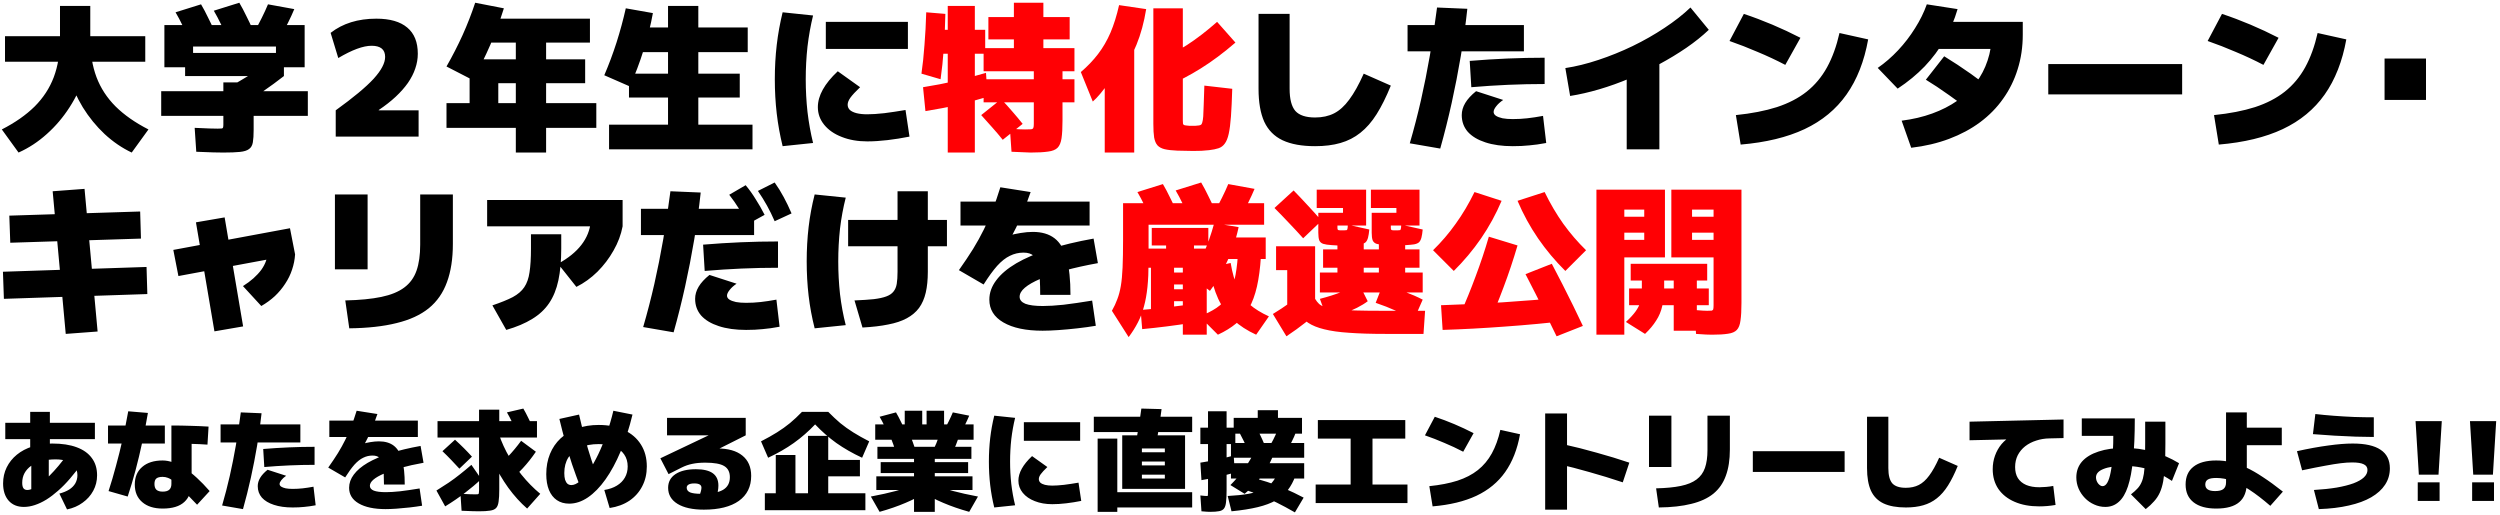
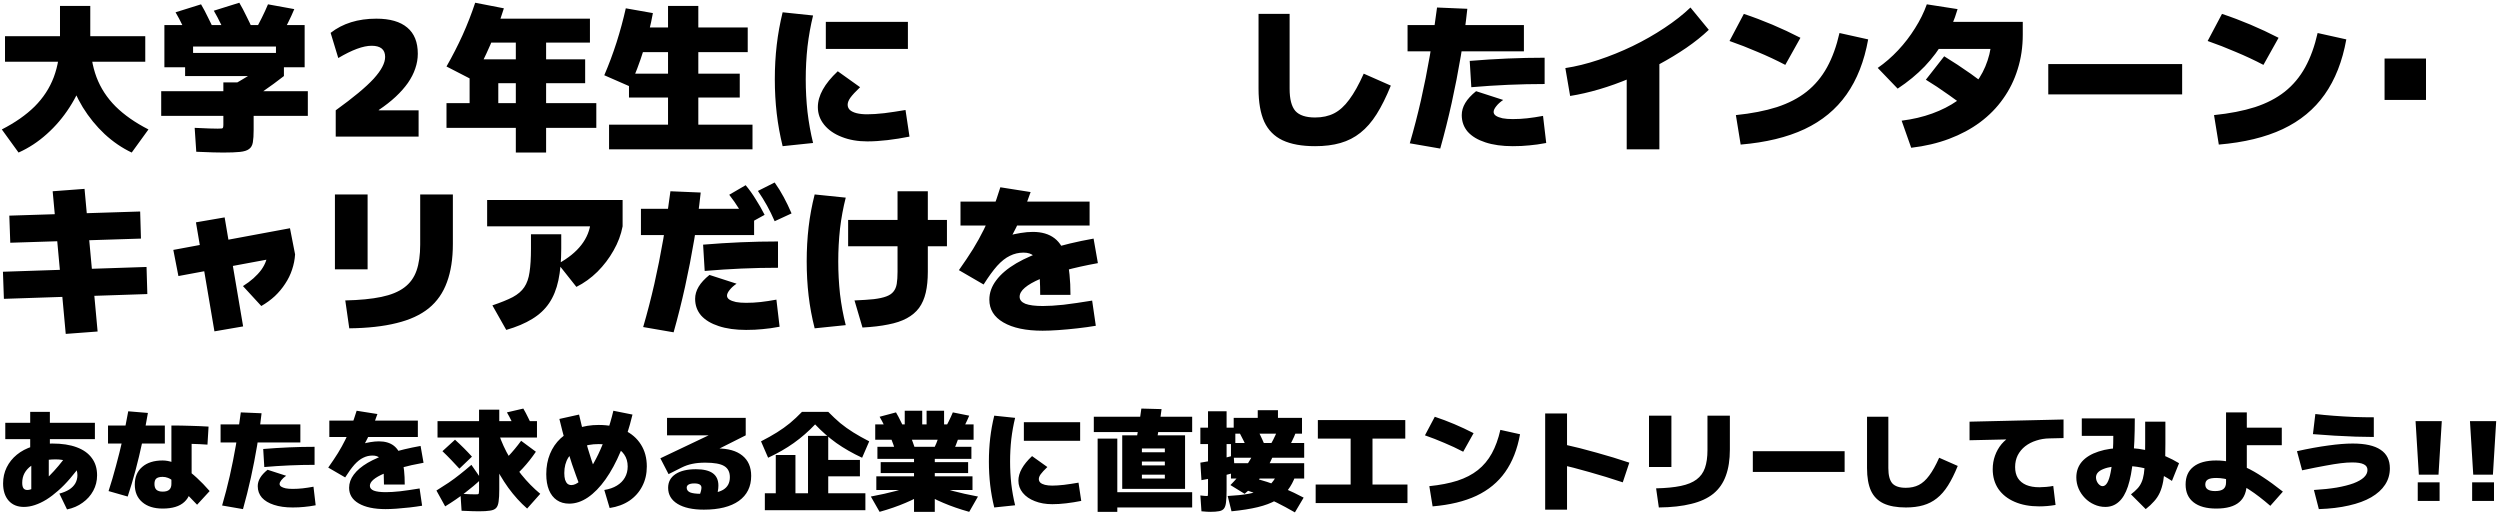
<svg xmlns="http://www.w3.org/2000/svg" width="549" height="113" viewBox="0 0 549 113" fill="none">
  <path d="M4.075 33.5L0.4 28.425C3.317 26.932 5.72 25.252 7.61 23.385C9.5 21.495 10.9 19.348 11.81 16.945C12.72 14.518 13.175 11.753 13.175 8.65V1.3H19.825V8.65C19.825 11.287 19.428 13.877 18.635 16.42C17.842 18.94 16.722 21.32 15.275 23.56C13.852 25.777 12.183 27.737 10.27 29.44C8.38 31.143 6.315 32.497 4.075 33.5ZM28.925 33.5C26.802 32.497 24.818 31.143 22.975 29.44C21.155 27.737 19.557 25.777 18.18 23.56C16.827 21.32 15.765 18.94 14.995 16.42C14.248 13.877 13.875 11.287 13.875 8.65H19.825C19.825 11.753 20.28 14.518 21.19 16.945C22.1 19.348 23.5 21.495 25.39 23.385C27.28 25.252 29.683 26.932 32.6 28.425L28.925 33.5ZM1.1 13.55V7.95H31.9V13.55H1.1ZM49.05 33.5C48.49 33.5 47.743 33.488 46.81 33.465C45.9 33.442 44.663 33.395 43.1 33.325L42.75 28.075C44.127 28.122 45.223 28.168 46.04 28.215C46.88 28.238 47.475 28.25 47.825 28.25C48.245 28.25 48.537 28.238 48.7 28.215C48.863 28.192 48.957 28.122 48.98 28.005C49.027 27.865 49.05 27.655 49.05 27.375V25.45H35.4V20.025H49.05V18.1H55.7V20.025H67.6V25.45H55.7V28.53C55.7 29.673 55.642 30.583 55.525 31.26C55.408 31.937 55.128 32.427 54.685 32.73C54.265 33.057 53.6 33.267 52.69 33.36C51.803 33.453 50.59 33.5 49.05 33.5ZM41.525 8.65C41.082 7.623 40.603 6.608 40.09 5.605C39.6 4.578 39.087 3.61 38.55 2.7L44.15 0.95C44.687 1.86 45.2 2.828 45.69 3.855C46.203 4.858 46.682 5.873 47.125 6.9L41.525 8.65ZM40.65 16.7V11.625H62.35V16.7H40.65ZM52.725 23.175L50.275 19.15C51.862 18.263 53.472 17.318 55.105 16.315C56.762 15.288 58.302 14.308 59.725 13.375L62.35 16.7C60.857 17.867 59.328 18.987 57.765 20.06C56.202 21.11 54.522 22.148 52.725 23.175ZM36.1 14.775V5.5H66.9V14.775H60.6V10.225H42.4V14.775H36.1ZM49.925 8.3C49.482 7.273 49.003 6.258 48.49 5.255C48 4.228 47.487 3.26 46.95 2.35L52.55 0.6C53.087 1.51 53.6 2.478 54.09 3.505C54.603 4.508 55.082 5.523 55.525 6.55L49.925 8.3ZM61.65 7.95L55.875 6.9C56.458 5.92 56.995 4.928 57.485 3.925C57.998 2.898 58.453 1.907 58.85 0.95L64.625 2C64.228 2.957 63.773 3.948 63.26 4.975C62.77 5.978 62.233 6.97 61.65 7.95ZM73.725 24.225C75.662 22.825 77.318 21.553 78.695 20.41C80.072 19.267 81.192 18.228 82.055 17.295C82.918 16.338 83.548 15.475 83.945 14.705C84.365 13.912 84.575 13.177 84.575 12.5C84.575 10.867 83.583 10.05 81.6 10.05C79.757 10.05 77.318 10.948 74.285 12.745L72.605 7.215C75.265 5.138 78.613 4.1 82.65 4.1C85.637 4.1 87.9 4.753 89.44 6.06C90.98 7.343 91.75 9.257 91.75 11.8C91.75 12.897 91.563 13.982 91.19 15.055C90.84 16.105 90.303 17.155 89.58 18.205C88.857 19.232 87.958 20.247 86.885 21.25C85.835 22.23 84.598 23.198 83.175 24.155V24.225H91.925V30H73.725V24.225ZM113.275 33.5V28.075H98.05V22.65H103.125V13.025H128.5V18.275H109.425V22.65H113.275V9.35H105.4V4.1H129.55V9.35H119.925V22.65H130.95V28.075H119.925V33.5H113.275ZM103.825 17.575L98.05 14.6C99.357 12.313 100.535 10.015 101.585 7.705C102.635 5.372 103.557 3.003 104.35 0.6L110.65 1.825C109.81 4.508 108.818 7.18 107.675 9.84C106.532 12.477 105.248 15.055 103.825 17.575ZM133.75 32.8V27.375H146.7V21.425H138.125V16.175H146.7V11.45H137.95V6.025H146.7V1.3H153.35V6.025H164.2V11.45H153.35V16.175H162.45V21.425H153.35V27.375H165.25V32.8H133.75ZM138.3 18.975L132.7 16.525C133.703 14.192 134.602 11.788 135.395 9.315C136.188 6.818 136.865 4.322 137.425 1.825L143.375 2.875C142.908 5.488 142.232 8.183 141.345 10.96C140.482 13.737 139.467 16.408 138.3 18.975ZM190.45 31.05C188.35 31.05 186.483 30.723 184.85 30.07C183.217 29.44 181.933 28.553 181 27.41C180.067 26.267 179.6 24.972 179.6 23.525C179.6 21.005 181.058 18.38 183.975 15.65L188.875 19.15C187.872 20.107 187.16 20.877 186.74 21.46C186.343 22.02 186.145 22.533 186.145 23C186.145 23.443 186.308 23.828 186.635 24.155C186.985 24.458 187.475 24.692 188.105 24.855C188.758 25.018 189.54 25.1 190.45 25.1C191.477 25.1 192.725 25.018 194.195 24.855C195.665 24.668 197.217 24.435 198.85 24.155L199.725 30C198.092 30.327 196.482 30.583 194.895 30.77C193.308 30.957 191.827 31.05 190.45 31.05ZM181.35 10.75V4.8H199.375V10.75H181.35ZM171.865 32.1C171.282 29.72 170.85 27.328 170.57 24.925C170.29 22.522 170.15 20.013 170.15 17.4C170.15 14.787 170.29 12.278 170.57 9.875C170.85 7.472 171.282 5.08 171.865 2.7L178.55 3.4C178.013 5.593 177.605 7.868 177.325 10.225C177.068 12.582 176.94 14.973 176.94 17.4C176.94 19.827 177.068 22.218 177.325 24.575C177.605 26.932 178.013 29.207 178.55 31.4L171.865 32.1ZM288.8 32.1C285.883 32.1 283.503 31.668 281.66 30.805C279.84 29.942 278.498 28.588 277.635 26.745C276.795 24.878 276.375 22.463 276.375 19.5V3.05H283.2V19.5C283.2 21.763 283.62 23.385 284.46 24.365C285.323 25.322 286.77 25.8 288.8 25.8C290.387 25.8 291.775 25.497 292.965 24.89C294.155 24.283 295.263 23.28 296.29 21.88C297.34 20.48 298.402 18.578 299.475 16.175L305.425 18.8C304.422 21.273 303.383 23.362 302.31 25.065C301.237 26.768 300.047 28.133 298.74 29.16C297.457 30.187 295.998 30.933 294.365 31.4C292.755 31.867 290.9 32.1 288.8 32.1ZM309.59 31.47C310.5 28.343 311.317 25.193 312.04 22.02C312.763 18.823 313.417 15.545 314 12.185C314.583 8.802 315.108 5.29 315.575 1.65L322.225 1.93C321.852 5.407 321.373 8.872 320.79 12.325C320.207 15.778 319.542 19.197 318.795 22.58C318.048 25.963 317.208 29.312 316.275 32.625L309.59 31.47ZM332.2 32.1C329.867 32.1 327.86 31.82 326.18 31.26C324.523 30.723 323.24 29.953 322.33 28.95C321.443 27.923 321 26.698 321 25.275C321 24.365 321.257 23.478 321.77 22.615C322.283 21.752 323.077 20.888 324.15 20.025L330.1 21.95C329.447 22.393 328.933 22.86 328.56 23.35C328.187 23.817 328 24.225 328 24.575C328 24.902 328.163 25.182 328.49 25.415C328.84 25.648 329.33 25.835 329.96 25.975C330.59 26.092 331.337 26.15 332.2 26.15C333.273 26.15 334.335 26.092 335.385 25.975C336.435 25.858 337.59 25.683 338.85 25.45L339.55 31.4C338.197 31.657 336.96 31.832 335.84 31.925C334.743 32.042 333.53 32.1 332.2 32.1ZM309.1 11.275V5.5H334.65V11.275H309.1ZM322.75 13.375C325.55 13.142 328.315 12.967 331.045 12.85C333.775 12.733 336.493 12.675 339.2 12.675V18.45C336.54 18.45 333.868 18.508 331.185 18.625C328.525 18.742 325.83 18.917 323.1 19.15L322.75 13.375ZM343.75 14.95C346.06 14.6 348.475 14.005 350.995 13.165C353.538 12.325 356.047 11.31 358.52 10.12C361.017 8.907 363.35 7.577 365.52 6.13C367.713 4.683 369.615 3.19 371.225 1.65L375.25 6.55C373.827 7.903 372.182 9.222 370.315 10.505C368.472 11.765 366.488 12.967 364.365 14.11C362.265 15.253 360.095 16.292 357.855 17.225C355.638 18.158 353.422 18.952 351.205 19.605C348.988 20.258 346.853 20.748 344.8 21.075L343.75 14.95ZM357.225 32.8V12.675H364.4V32.8H357.225ZM381.2 25.275C384.63 24.925 387.628 24.342 390.195 23.525C392.762 22.685 394.943 21.553 396.74 20.13C398.56 18.683 400.053 16.898 401.22 14.775C402.387 12.652 403.297 10.143 403.95 7.25L410.25 8.65C409.387 13.457 407.8 17.493 405.49 20.76C403.203 24.003 400.135 26.535 396.285 28.355C392.458 30.152 387.78 31.283 382.25 31.75L381.2 25.275ZM392.05 14.25C390.09 13.223 388.072 12.278 385.995 11.415C383.942 10.528 381.877 9.723 379.8 9L382.95 3.05C387.15 4.45 391.292 6.2 395.375 8.3L392.05 14.25ZM417.6 26.5C420.027 26.197 422.267 25.672 424.32 24.925C426.373 24.178 428.205 23.245 429.815 22.125C431.425 20.982 432.79 19.675 433.91 18.205C435.03 16.712 435.882 15.078 436.465 13.305C437.072 11.532 437.375 9.63 437.375 7.6L440.175 10.75H423.55V4.8H444.2V7.6C444.2 10.307 443.827 12.838 443.08 15.195C442.357 17.552 441.295 19.71 439.895 21.67C438.518 23.63 436.827 25.357 434.82 26.85C432.837 28.32 430.573 29.533 428.03 30.49C425.487 31.447 422.71 32.1 419.7 32.45L417.6 26.5ZM412.35 14.915C413.937 13.818 415.43 12.523 416.83 11.03C418.23 9.537 419.467 7.927 420.54 6.2C421.637 4.473 422.5 2.723 423.13 0.95L429.885 2C429.185 4.403 428.228 6.655 427.015 8.755C425.825 10.832 424.378 12.768 422.675 14.565C420.972 16.338 418.988 17.972 416.725 19.465L412.35 14.915ZM434.225 25.485C431.962 23.735 429.897 22.207 428.03 20.9C426.163 19.57 424.46 18.438 422.92 17.505L426.945 12.36C428.928 13.573 430.877 14.857 432.79 16.21C434.703 17.563 436.512 18.94 438.215 20.34L434.225 25.485ZM449.8 20.725V14.075H479.2V20.725H449.8ZM486.2 25.275C489.63 24.925 492.628 24.342 495.195 23.525C497.762 22.685 499.943 21.553 501.74 20.13C503.56 18.683 505.053 16.898 506.22 14.775C507.387 12.652 508.297 10.143 508.95 7.25L515.25 8.65C514.387 13.457 512.8 17.493 510.49 20.76C508.203 24.003 505.135 26.535 501.285 28.355C497.458 30.152 492.78 31.283 487.25 31.75L486.2 25.275ZM497.05 14.25C495.09 13.223 493.072 12.278 490.995 11.415C488.942 10.528 486.877 9.723 484.8 9L487.95 3.05C492.15 4.45 496.292 6.2 500.375 8.3L497.05 14.25ZM523.65 21.95V12.85H532.75V21.95H523.65ZM14.435 73.325L11.565 42L18.565 41.475L21.435 72.8L14.435 73.325ZM0.855 65.625L0.645 59.675L32.18 58.625L32.355 64.575L0.855 65.625ZM2.255 53.305L2.045 47.355L30.78 46.445L30.955 52.395L2.255 53.305ZM39.18 60.62L38.06 54.88L63.68 50.12L64.8 55.86L39.18 60.62ZM47.09 72.765L43.03 48.825L49.33 47.74L53.39 71.68L47.09 72.765ZM53.355 62.825C54.242 62.265 55.012 61.693 55.665 61.11C56.342 60.503 56.913 59.885 57.38 59.255C57.847 58.602 58.197 57.937 58.43 57.26C58.663 56.56 58.78 55.86 58.78 55.16L64.8 55.86C64.73 57.003 64.508 58.123 64.135 59.22C63.785 60.293 63.283 61.32 62.63 62.3C62 63.28 61.242 64.19 60.355 65.03C59.468 65.847 58.477 66.57 57.38 67.2L53.355 62.825ZM75.825 65.975C78.975 65.905 81.612 65.648 83.735 65.205C85.858 64.762 87.538 64.073 88.775 63.14C90.035 62.207 90.933 60.97 91.47 59.43C92.007 57.89 92.275 55.988 92.275 53.725V42.7H99.45V53.55C99.45 56.817 99.018 59.617 98.155 61.95C97.315 64.283 95.985 66.197 94.165 67.69C92.345 69.16 89.988 70.245 87.095 70.945C84.225 71.668 80.76 72.053 76.7 72.1L75.825 65.975ZM73.55 59.15V42.7H80.725V59.15H73.55ZM108.13 67.06C109.997 66.43 111.49 65.823 112.61 65.24C113.73 64.633 114.57 63.91 115.13 63.07C115.713 62.207 116.098 61.11 116.285 59.78C116.495 58.427 116.6 56.7 116.6 54.6V51.45H123.25V54.6C123.25 57.283 123.04 59.605 122.62 61.565C122.2 63.525 121.523 65.193 120.59 66.57C119.657 67.947 118.42 69.102 116.88 70.035C115.34 70.992 113.438 71.797 111.175 72.45L108.13 67.06ZM106.975 49.7V43.925H136.725V49.7H106.975ZM122.55 57.925C124.767 56.712 126.47 55.335 127.66 53.795C128.873 52.232 129.562 50.517 129.725 48.65L136.725 49.7C136.375 51.543 135.71 53.317 134.73 55.02C133.773 56.723 132.595 58.275 131.195 59.675C129.795 61.052 128.255 62.16 126.575 63L122.55 57.925ZM141.24 71.82C142.15 68.693 142.967 65.543 143.69 62.37C144.413 59.173 145.067 55.895 145.65 52.535C146.233 49.152 146.758 45.64 147.225 42L153.875 42.28C153.502 45.757 153.023 49.222 152.44 52.675C151.857 56.128 151.192 59.547 150.445 62.93C149.698 66.313 148.858 69.662 147.925 72.975L141.24 71.82ZM163.85 72.45C161.517 72.45 159.51 72.17 157.83 71.61C156.173 71.073 154.89 70.303 153.98 69.3C153.093 68.273 152.65 67.048 152.65 65.625C152.65 64.715 152.907 63.828 153.42 62.965C153.933 62.102 154.727 61.238 155.8 60.375L161.75 62.3C161.097 62.743 160.583 63.21 160.21 63.7C159.837 64.167 159.65 64.575 159.65 64.925C159.65 65.252 159.813 65.532 160.14 65.765C160.49 65.998 160.98 66.185 161.61 66.325C162.24 66.442 162.987 66.5 163.85 66.5C164.923 66.5 165.985 66.442 167.035 66.325C168.085 66.208 169.24 66.033 170.5 65.8L171.2 71.75C169.847 72.007 168.61 72.182 167.49 72.275C166.393 72.392 165.18 72.45 163.85 72.45ZM140.75 51.625V45.85H165.6V51.625H140.75ZM154.4 53.725C157.2 53.492 159.965 53.317 162.695 53.2C165.425 53.083 168.143 53.025 170.85 53.025V58.8C168.19 58.8 165.518 58.858 162.835 58.975C160.175 59.092 157.48 59.267 154.75 59.5L154.4 53.725ZM164.235 49.21C163.605 47.997 162.963 46.888 162.31 45.885C161.68 44.858 160.957 43.82 160.14 42.77L163.745 40.67C164.562 41.65 165.297 42.677 165.95 43.75C166.627 44.8 167.28 45.943 167.91 47.18L164.235 49.21ZM170.115 48.58C169.578 47.343 169.018 46.2 168.435 45.15C167.852 44.1 167.187 43.027 166.44 41.93L170.115 40.075C170.862 41.125 171.527 42.198 172.11 43.295C172.693 44.368 173.265 45.558 173.825 46.865L170.115 48.58ZM187.65 65.975C189.353 65.905 190.765 65.812 191.885 65.695C193.028 65.555 193.938 65.357 194.615 65.1C195.315 64.843 195.84 64.493 196.19 64.05C196.563 63.607 196.808 63.035 196.925 62.335C197.042 61.612 197.1 60.725 197.1 59.675V42H203.75V59.675C203.75 61.425 203.598 62.953 203.295 64.26C202.992 65.567 202.502 66.687 201.825 67.62C201.148 68.53 200.25 69.288 199.13 69.895C198.01 70.502 196.645 70.957 195.035 71.26C193.448 71.587 191.57 71.808 189.4 71.925L187.65 65.975ZM186.25 54.075V48.3H207.95V54.075H186.25ZM178.9 72.1C178.293 69.72 177.85 67.328 177.57 64.925C177.29 62.522 177.15 60.013 177.15 57.4C177.15 54.787 177.29 52.278 177.57 49.875C177.85 47.472 178.293 45.08 178.9 42.7L185.725 43.4C185.165 45.593 184.745 47.868 184.465 50.225C184.208 52.582 184.08 54.973 184.08 57.4C184.08 59.827 184.208 62.218 184.465 64.575C184.745 66.932 185.165 69.207 185.725 71.4L178.9 72.1ZM228.425 64.75C228.425 62.23 228.32 60.305 228.11 58.975C227.923 57.622 227.562 56.7 227.025 56.21C226.512 55.72 225.753 55.475 224.75 55.475C223.7 55.475 222.708 55.708 221.775 56.175C220.842 56.618 219.908 57.353 218.975 58.38C218.065 59.407 217.073 60.772 216 62.475L210.575 59.325C211.765 57.645 212.803 56.093 213.69 54.67C214.577 53.223 215.358 51.812 216.035 50.435C216.735 49.035 217.377 47.588 217.96 46.095C218.543 44.602 219.115 42.945 219.675 41.125L226.325 42.175C225.672 44.088 224.983 45.873 224.26 47.53C223.56 49.163 222.802 50.727 221.985 52.22L221.425 51.8C222.242 51.52 223.128 51.31 224.085 51.17C225.065 51.007 225.975 50.925 226.815 50.925C228.775 50.925 230.362 51.392 231.575 52.325C232.788 53.258 233.675 54.74 234.235 56.77C234.795 58.8 235.075 61.46 235.075 64.75H228.425ZM228.95 72.625C225.287 72.625 222.417 72.018 220.34 70.805C218.287 69.615 217.26 67.947 217.26 65.8C217.26 64.307 217.762 62.895 218.765 61.565C219.768 60.212 221.238 58.963 223.175 57.82C225.135 56.677 227.538 55.65 230.385 54.74C233.232 53.83 236.487 53.048 240.15 52.395L241.095 57.785C238.388 58.275 235.973 58.812 233.85 59.395C231.727 59.978 229.918 60.597 228.425 61.25C226.955 61.88 225.835 62.522 225.065 63.175C224.295 63.828 223.91 64.493 223.91 65.17C223.91 65.847 224.33 66.36 225.17 66.71C226.033 67.037 227.317 67.2 229.02 67.2C230.303 67.2 231.82 67.107 233.57 66.92C235.32 66.71 237.408 66.407 239.835 66.01L240.64 71.54C239.403 71.75 238.062 71.937 236.615 72.1C235.192 72.263 233.803 72.392 232.45 72.485C231.12 72.578 229.953 72.625 228.95 72.625ZM210.925 49.525V44.275H239.275V49.525H210.925ZM6.872 108.68V100.28H6.632V90.44H10.952V100.28H10.712V108.68H6.872ZM1.16 96.44V92.84H20.84V96.44H1.16ZM13.04 108.392C13.888 108.168 14.608 107.872 15.2 107.504C15.792 107.12 16.24 106.664 16.544 106.136C16.848 105.592 17 105 17 104.36C17 103.624 16.808 103 16.424 102.488C16.056 101.976 15.512 101.584 14.792 101.312C14.088 101.024 13.232 100.88 12.224 100.88C11.104 100.88 10.088 101 9.176 101.24C8.28 101.48 7.512 101.824 6.872 102.272C6.232 102.72 5.736 103.264 5.384 103.904C5.048 104.528 4.88 105.232 4.88 106.016C4.88 106.56 4.968 106.96 5.144 107.216C5.336 107.472 5.616 107.6 5.984 107.6C6.368 107.6 6.808 107.48 7.304 107.24C7.816 106.984 8.368 106.624 8.96 106.16C9.568 105.696 10.2 105.136 10.856 104.48C11.512 103.824 12.176 103.096 12.848 102.296C13.536 101.48 14.208 100.608 14.864 99.68L17.912 101.816C17.08 103.016 16.232 104.112 15.368 105.104C14.52 106.096 13.656 106.976 12.776 107.744C11.912 108.512 11.048 109.168 10.184 109.712C9.32 110.24 8.472 110.64 7.64 110.912C6.824 111.184 6.024 111.32 5.24 111.32C3.832 111.32 2.72 110.864 1.904 109.952C1.088 109.024 0.68 107.76 0.68 106.16C0.68 104.88 0.944 103.704 1.472 102.632C2 101.56 2.744 100.632 3.704 99.848C4.664 99.064 5.8 98.464 7.112 98.048C8.44 97.616 9.896 97.4 11.48 97.4C13.592 97.4 15.376 97.672 16.832 98.216C18.304 98.76 19.416 99.552 20.168 100.592C20.936 101.616 21.32 102.88 21.32 104.384C21.32 105.6 21.04 106.728 20.48 107.768C19.92 108.808 19.144 109.68 18.152 110.384C17.176 111.104 16.032 111.6 14.72 111.872L13.04 108.392ZM35.72 111.68C33.816 111.68 32.32 111.208 31.232 110.264C30.144 109.336 29.6 108.048 29.6 106.4C29.6 104.752 30.144 103.464 31.232 102.536C32.32 101.592 33.816 101.12 35.72 101.12C36.456 101.12 37.224 101.264 38.024 101.552C38.84 101.84 39.68 102.264 40.544 102.824C41.424 103.384 42.32 104.088 43.232 104.936C44.144 105.768 45.08 106.736 46.04 107.84L43.28 110.84C42.016 109.496 40.976 108.416 40.16 107.6C39.36 106.784 38.704 106.168 38.192 105.752C37.68 105.336 37.24 105.064 36.872 104.936C36.504 104.792 36.12 104.72 35.72 104.72C35.08 104.72 34.616 104.84 34.328 105.08C34.056 105.32 33.92 105.72 33.92 106.28C33.92 106.856 34.064 107.28 34.352 107.552C34.656 107.824 35.112 107.96 35.72 107.96C36.376 107.96 36.856 107.824 37.16 107.552C37.48 107.264 37.64 106.84 37.64 106.28V93.44C39.128 93.44 40.536 93.464 41.864 93.512C43.208 93.544 44.52 93.6 45.8 93.68L45.56 97.64C44.472 97.56 43.296 97.504 42.032 97.472C40.768 97.424 39.504 97.4 38.24 97.4L42.08 94.496V105.8C42.08 107.784 41.552 109.256 40.496 110.216C39.456 111.192 37.864 111.68 35.72 111.68ZM23.84 107.84C24.432 106.016 24.976 104.168 25.472 102.296C25.984 100.424 26.464 98.496 26.912 96.512C27.36 94.528 27.776 92.464 28.16 90.32L32.48 90.68C32.112 92.872 31.696 95.024 31.232 97.136C30.784 99.232 30.296 101.272 29.768 103.256C29.24 105.24 28.664 107.168 28.04 109.04L23.84 107.84ZM23.72 97.4V93.44H36.2V97.4H23.72ZM48.776 111.008C49.4 108.864 49.96 106.704 50.456 104.528C50.952 102.336 51.4 100.088 51.8 97.784C52.2 95.464 52.56 93.056 52.88 90.56L57.44 90.752C57.184 93.136 56.856 95.512 56.456 97.88C56.056 100.248 55.6 102.592 55.088 104.912C54.576 107.232 54 109.528 53.36 111.8L48.776 111.008ZM64.28 111.44C62.68 111.44 61.304 111.248 60.152 110.864C59.016 110.496 58.136 109.968 57.512 109.28C56.904 108.576 56.6 107.736 56.6 106.76C56.6 106.136 56.776 105.528 57.128 104.936C57.48 104.344 58.024 103.752 58.76 103.16L62.84 104.48C62.392 104.784 62.04 105.104 61.784 105.44C61.528 105.76 61.4 106.04 61.4 106.28C61.4 106.504 61.512 106.696 61.736 106.856C61.976 107.016 62.312 107.144 62.744 107.24C63.176 107.32 63.688 107.36 64.28 107.36C65.016 107.36 65.744 107.32 66.464 107.24C67.184 107.16 67.976 107.04 68.84 106.88L69.32 110.96C68.392 111.136 67.544 111.256 66.776 111.32C66.024 111.4 65.192 111.44 64.28 111.44ZM48.44 97.16V93.2H65.96V97.16H48.44ZM57.8 98.6C59.72 98.44 61.616 98.32 63.488 98.24C65.36 98.16 67.224 98.12 69.08 98.12V102.08C67.256 102.08 65.424 102.12 63.584 102.2C61.76 102.28 59.912 102.4 58.04 102.56L57.8 98.6ZM84.32 106.4C84.32 104.672 84.248 103.352 84.104 102.44C83.976 101.512 83.728 100.88 83.36 100.544C83.008 100.208 82.488 100.04 81.8 100.04C81.08 100.04 80.4 100.2 79.76 100.52C79.12 100.824 78.48 101.328 77.84 102.032C77.216 102.736 76.536 103.672 75.8 104.84L72.08 102.68C72.896 101.528 73.608 100.464 74.216 99.488C74.824 98.496 75.36 97.528 75.824 96.584C76.304 95.624 76.744 94.632 77.144 93.608C77.544 92.584 77.936 91.448 78.32 90.2L82.88 90.92C82.432 92.232 81.96 93.456 81.464 94.592C80.984 95.712 80.464 96.784 79.904 97.808L79.52 97.52C80.08 97.328 80.688 97.184 81.344 97.088C82.016 96.976 82.64 96.92 83.216 96.92C84.56 96.92 85.648 97.24 86.48 97.88C87.312 98.52 87.92 99.536 88.304 100.928C88.688 102.32 88.88 104.144 88.88 106.4H84.32ZM84.68 111.8C82.168 111.8 80.2 111.384 78.776 110.552C77.368 109.736 76.664 108.592 76.664 107.12C76.664 106.096 77.008 105.128 77.696 104.216C78.384 103.288 79.392 102.432 80.72 101.648C82.064 100.864 83.712 100.16 85.664 99.536C87.616 98.912 89.848 98.376 92.36 97.928L93.008 101.624C91.152 101.96 89.496 102.328 88.04 102.728C86.584 103.128 85.344 103.552 84.32 104C83.312 104.432 82.544 104.872 82.016 105.32C81.488 105.768 81.224 106.224 81.224 106.688C81.224 107.152 81.512 107.504 82.088 107.744C82.68 107.968 83.56 108.08 84.728 108.08C85.608 108.08 86.648 108.016 87.848 107.888C89.048 107.744 90.48 107.536 92.144 107.264L92.696 111.056C91.848 111.2 90.928 111.328 89.936 111.44C88.96 111.552 88.008 111.64 87.08 111.704C86.168 111.768 85.368 111.8 84.68 111.8ZM72.32 95.96V92.36H91.76V95.96H72.32ZM105.2 112.28C104.896 112.28 104.424 112.272 103.784 112.256C103.16 112.24 102.352 112.208 101.36 112.16L101.12 108.44C101.952 108.472 102.648 108.504 103.208 108.536C103.768 108.552 104.152 108.56 104.36 108.56C104.632 108.56 104.824 108.552 104.936 108.536C105.064 108.504 105.136 108.432 105.152 108.32C105.184 108.192 105.2 107.992 105.2 107.72V96.08H96.08V92.48H105.2V89.96H109.64V92.48H117.92V96.08H109.64V107.48C109.64 108.6 109.592 109.48 109.496 110.12C109.416 110.776 109.232 111.256 108.944 111.56C108.656 111.864 108.208 112.056 107.6 112.136C107.008 112.232 106.208 112.28 105.2 112.28ZM97.76 111.2L95.84 107.72C96.8 107.128 97.696 106.552 98.528 105.992C99.376 105.416 100.2 104.808 101 104.168C101.816 103.528 102.656 102.832 103.52 102.08L105.68 105.2C104.608 106.224 103.408 107.24 102.08 108.248C100.768 109.256 99.328 110.24 97.76 111.2ZM100.88 102.92C100.336 102.312 99.752 101.688 99.128 101.048C98.504 100.392 97.848 99.736 97.16 99.08L99.92 96.56C100.608 97.184 101.264 97.808 101.888 98.432C102.512 99.056 103.096 99.672 103.64 100.28L100.88 102.92ZM115.76 111.68C114.288 110.4 112.904 108.872 111.608 107.096C110.328 105.32 109.2 103.376 108.224 101.264C107.248 99.152 106.48 96.944 105.92 94.64L109.16 94.04C109.624 95.752 110.312 97.488 111.224 99.248C112.152 100.992 113.248 102.656 114.512 104.24C115.776 105.808 117.152 107.208 118.64 108.44L115.76 111.68ZM111.56 105.8L108.8 102.8C109.76 102.048 110.704 101.176 111.632 100.184C112.576 99.192 113.512 98.064 114.44 96.8L117.68 99.2C115.888 101.84 113.848 104.04 111.56 105.8ZM113.36 94.64C113.056 93.936 112.728 93.24 112.376 92.552C112.04 91.848 111.688 91.184 111.32 90.56L114.92 89.72C115.288 90.344 115.64 91.008 115.976 91.712C116.328 92.4 116.656 93.096 116.96 93.8L113.36 94.64ZM132.704 107.6C133.792 107.424 134.712 107.104 135.464 106.64C136.232 106.176 136.816 105.592 137.216 104.888C137.632 104.168 137.84 103.352 137.84 102.44C137.84 101.416 137.584 100.536 137.072 99.8C136.576 99.064 135.848 98.504 134.888 98.12C133.944 97.72 132.808 97.52 131.48 97.52C129.912 97.52 128.56 97.776 127.424 98.288C126.288 98.784 125.416 99.512 124.808 100.472C124.216 101.416 123.92 102.552 123.92 103.88C123.92 104.456 123.976 104.944 124.088 105.344C124.216 105.728 124.392 106.024 124.616 106.232C124.856 106.424 125.144 106.52 125.48 106.52C126.056 106.52 126.672 106.24 127.328 105.68C128 105.12 128.68 104.336 129.368 103.328C130.056 102.304 130.728 101.112 131.384 99.752C132.04 98.376 132.648 96.88 133.208 95.264C133.784 93.648 134.28 91.96 134.696 90.2L138.896 91.04C138.176 94.016 137.312 96.704 136.304 99.104C135.296 101.504 134.184 103.56 132.968 105.272C131.752 106.984 130.464 108.304 129.104 109.232C127.76 110.144 126.392 110.6 125 110.6C123.944 110.6 123.04 110.344 122.288 109.832C121.536 109.32 120.96 108.584 120.56 107.624C120.16 106.648 119.96 105.48 119.96 104.12C119.96 102.488 120.232 101.008 120.776 99.68C121.32 98.352 122.096 97.216 123.104 96.272C124.128 95.328 125.344 94.6 126.752 94.088C128.16 93.576 129.736 93.32 131.48 93.32C133.64 93.32 135.504 93.696 137.072 94.448C138.656 95.184 139.88 96.24 140.744 97.616C141.608 98.976 142.04 100.584 142.04 102.44C142.04 104.056 141.704 105.504 141.032 106.784C140.376 108.064 139.44 109.12 138.224 109.952C137.008 110.768 135.56 111.304 133.88 111.56L132.704 107.6ZM127.4 106.88C126.76 105.184 126.168 103.544 125.624 101.96C125.096 100.36 124.608 98.752 124.16 97.136C123.712 95.504 123.272 93.792 122.84 92L127.16 91.04C127.576 92.848 128 94.56 128.432 96.176C128.88 97.792 129.352 99.368 129.848 100.904C130.344 102.44 130.888 103.992 131.48 105.56L127.4 106.88ZM154.568 111.92C152.104 111.92 150.176 111.496 148.784 110.648C147.408 109.8 146.72 108.624 146.72 107.12C146.72 105.84 147.256 104.84 148.328 104.12C149.416 103.4 150.912 103.04 152.816 103.04C154.48 103.04 155.72 103.336 156.536 103.928C157.352 104.52 157.76 105.424 157.76 106.64C157.76 107.056 157.712 107.504 157.616 107.984C157.536 108.448 157.424 108.88 157.28 109.28L153.56 108.92C153.72 108.52 153.84 108.168 153.92 107.864C154 107.544 154.04 107.288 154.04 107.096C154.04 106.472 153.52 106.16 152.48 106.16C151.936 106.16 151.52 106.24 151.232 106.4C150.944 106.56 150.8 106.792 150.8 107.096C150.8 107.56 151.048 107.904 151.544 108.128C152.056 108.336 152.864 108.44 153.968 108.44C156.176 108.44 157.776 108.152 158.768 107.576C159.776 106.984 160.28 106.056 160.28 104.792C160.28 103.656 159.864 102.84 159.032 102.344C158.216 101.848 156.832 101.6 154.88 101.6C153.792 101.6 152.84 101.688 152.024 101.864C151.224 102.024 150.44 102.296 149.672 102.68L146.816 104.12L145.016 100.64L156.728 95.072V95.6H146.48V91.76H163.76V95.6L151.064 101.984L148.712 99.92C149.288 99.728 149.96 99.552 150.728 99.392C151.496 99.216 152.288 99.064 153.104 98.936C153.936 98.792 154.736 98.68 155.504 98.6C156.272 98.52 156.944 98.48 157.52 98.48C159.904 98.48 161.736 99 163.016 100.04C164.312 101.08 164.96 102.568 164.96 104.504C164.96 106.872 164.056 108.704 162.248 110C160.44 111.28 157.88 111.92 154.568 111.92ZM167.96 112.04V108.32H170.36V99.92H174.68V108.32H177.44V95.72H181.88V101H188.84V104.6H181.88V108.32H190.04V112.04H167.96ZM168.68 100.52L167.12 96.92C168.432 96.248 169.6 95.592 170.624 94.952C171.648 94.312 172.6 93.632 173.48 92.912C174.36 92.176 175.24 91.352 176.12 90.44H181.88C182.776 91.352 183.656 92.176 184.52 92.912C185.4 93.632 186.352 94.312 187.376 94.952C188.4 95.592 189.568 96.248 190.88 96.92L189.32 100.52C187.224 99.544 185.336 98.464 183.656 97.28C181.992 96.08 180.44 94.72 179 93.2C177.56 94.72 176 96.08 174.32 97.28C172.656 98.464 170.776 99.544 168.68 100.52ZM200.72 112.4V107.6H192.44V104.6H200.72V103.88H193.4V101.48H200.72V100.76H192.68V98.12H213.32V100.76H205.28V101.48H212.6V103.88H205.28V104.6H213.56V107.6H205.28V112.4H200.72ZM193.16 112.4L191.24 109.04C193.352 108.64 195.184 108.232 196.736 107.816C198.288 107.384 199.576 106.952 200.6 106.52L203.12 108.2C201.952 108.984 200.528 109.728 198.848 110.432C197.168 111.152 195.272 111.808 193.16 112.4ZM212.84 112.4C210.728 111.808 208.832 111.152 207.152 110.432C205.472 109.728 204.048 108.984 202.88 108.2L205.4 106.52C206.44 106.952 207.728 107.384 209.264 107.816C210.816 108.232 212.648 108.64 214.76 109.04L212.84 112.4ZM197 100.04C196.744 99.224 196.464 98.4 196.16 97.568C195.856 96.72 195.536 95.904 195.2 95.12L199.52 94.76C199.872 95.544 200.192 96.352 200.48 97.184C200.784 98.016 201.064 98.848 201.32 99.68L197 100.04ZM195.2 95.6C194.896 94.896 194.568 94.2 194.216 93.512C193.88 92.808 193.528 92.144 193.16 91.52L196.76 90.56C197.128 91.184 197.48 91.848 197.816 92.552C198.168 93.24 198.496 93.936 198.8 94.64L195.2 95.6ZM208.76 100.16L204.44 99.68C204.776 99.104 205.056 98.576 205.28 98.096C205.52 97.616 205.728 97.112 205.904 96.584C206.096 96.056 206.288 95.448 206.48 94.76L210.8 95.12C210.56 96 210.264 96.872 209.912 97.736C209.56 98.584 209.176 99.392 208.76 100.16ZM192.2 96.56V93.2H198.68V90.2H202.52V93.2H203.48V90.2H207.32V93.2H213.8V96.56H192.2ZM210.8 95.36L207.2 94.64C207.6 93.968 207.968 93.288 208.304 92.6C208.656 91.896 208.968 91.216 209.24 90.56L212.84 91.28C212.568 91.936 212.256 92.616 211.904 93.32C211.568 94.008 211.2 94.688 210.8 95.36ZM231.08 110.72C229.64 110.72 228.36 110.496 227.24 110.048C226.12 109.616 225.24 109.008 224.6 108.224C223.96 107.44 223.64 106.552 223.64 105.56C223.64 103.832 224.64 102.032 226.64 100.16L230 102.56C229.312 103.216 228.824 103.744 228.536 104.144C228.264 104.528 228.128 104.88 228.128 105.2C228.128 105.504 228.24 105.768 228.464 105.992C228.704 106.2 229.04 106.36 229.472 106.472C229.92 106.584 230.456 106.64 231.08 106.64C231.784 106.64 232.64 106.584 233.648 106.472C234.656 106.344 235.72 106.184 236.84 105.992L237.44 110C236.32 110.224 235.216 110.4 234.128 110.528C233.04 110.656 232.024 110.72 231.08 110.72ZM224.84 96.8V92.72H237.2V96.8H224.84ZM218.336 111.44C217.936 109.808 217.64 108.168 217.448 106.52C217.256 104.872 217.16 103.152 217.16 101.36C217.16 99.568 217.256 97.848 217.448 96.2C217.64 94.552 217.936 92.912 218.336 91.28L222.92 91.76C222.552 93.264 222.272 94.824 222.08 96.44C221.904 98.056 221.816 99.696 221.816 101.36C221.816 103.024 221.904 104.664 222.08 106.28C222.272 107.896 222.552 109.456 222.92 110.96L218.336 111.44ZM241.04 112.4V96.32H245.36V108.08H261.8V111.44H245.36V112.4H241.04ZM246.44 107.36V95.6H260.24V107.36H250.76V105.08H255.8V104.24H250.76V102.2H255.8V101.36H250.76V99.32H255.8V98.48H250.76V107.36H246.44ZM240.2 94.88V91.52H261.8V94.88H240.2ZM254.12 96.2L249.68 95.84C249.856 94.928 250.024 93.968 250.184 92.96C250.344 91.936 250.496 90.856 250.64 89.72L255.08 89.84C254.936 91.024 254.784 92.144 254.624 93.2C254.464 94.24 254.296 95.24 254.12 96.2ZM265.76 112.4C265.616 112.4 265.384 112.392 265.064 112.376C264.76 112.36 264.352 112.328 263.84 112.28L263.6 108.8C263.968 108.832 264.272 108.864 264.512 108.896C264.768 108.912 264.944 108.92 265.04 108.92C265.12 108.92 265.176 108.912 265.208 108.896C265.24 108.864 265.256 108.792 265.256 108.68C265.272 108.568 265.28 108.368 265.28 108.08V97.52H263.6V93.92H265.28V90.32H269.36V93.92H271.28V97.52H269.36V107.6C269.36 108.72 269.32 109.6 269.24 110.24C269.176 110.896 269.024 111.376 268.784 111.68C268.544 111.984 268.184 112.176 267.704 112.256C267.224 112.352 266.576 112.4 265.76 112.4ZM263.84 105.44L263.6 101.6C264.336 101.488 265.136 101.352 266 101.192C266.88 101.016 267.744 100.832 268.592 100.64C269.456 100.432 270.232 100.232 270.92 100.04L271.16 103.76C270.488 103.968 269.704 104.184 268.808 104.408C267.928 104.616 267.048 104.816 266.168 105.008C265.288 105.184 264.512 105.328 263.84 105.44ZM270.44 112.28L269.6 108.92C271.408 108.824 272.936 108.664 274.184 108.44C275.432 108.2 276.456 107.888 277.256 107.504C278.072 107.12 278.736 106.64 279.248 106.064C279.76 105.488 280.184 104.8 280.52 104L284.48 104.48C284.048 105.68 283.488 106.728 282.8 107.624C282.128 108.504 281.256 109.256 280.184 109.88C279.112 110.488 277.784 110.984 276.2 111.368C274.616 111.752 272.696 112.056 270.44 112.28ZM284.36 112.52C282.888 111.672 281.552 110.952 280.352 110.36C279.152 109.768 277.984 109.248 276.848 108.8C275.712 108.336 274.496 107.896 273.2 107.48L274.16 104.72C275.568 105.024 276.928 105.392 278.24 105.824C279.552 106.24 280.864 106.736 282.176 107.312C283.488 107.872 284.856 108.528 286.28 109.28L284.36 112.52ZM273.32 108.44L270.2 106.52C271.24 105.48 272.16 104.416 272.96 103.328C273.76 102.24 274.48 101.104 275.12 99.92L279.44 100.4C278.8 101.904 277.984 103.312 276.992 104.624C276.016 105.936 274.792 107.208 273.32 108.44ZM270.32 105.08V101.72H286.4V105.08H270.32ZM274.04 98.84C273.752 98.152 273.44 97.472 273.104 96.8C272.768 96.112 272.44 95.472 272.12 94.88L275.6 93.32C275.968 93.96 276.32 94.64 276.656 95.36C277.008 96.08 277.336 96.8 277.64 97.52L274.04 98.84ZM270.32 100.52V97.28H286.4V100.52H270.32ZM282.56 99.08L279.08 97.52C279.448 96.88 279.776 96.24 280.064 95.6C280.368 94.96 280.64 94.32 280.88 93.68L284.6 94.88C284.344 95.568 284.032 96.272 283.664 96.992C283.312 97.712 282.944 98.408 282.56 99.08ZM270.92 95.24V91.76H276.2V90.08H280.64V91.76H285.92V95.24H270.92ZM288.92 110.48V106.4H296.6V96.32H289.4V92.24H308.6V96.32H301.4V106.4H309.08V110.48H288.92ZM313.88 106.76C316.232 106.52 318.288 106.12 320.048 105.56C321.808 104.984 323.304 104.208 324.536 103.232C325.784 102.24 326.808 101.016 327.608 99.56C328.408 98.104 329.032 96.384 329.48 94.4L333.8 95.36C333.208 98.656 332.12 101.424 330.536 103.664C328.968 105.888 326.864 107.624 324.224 108.872C321.6 110.104 318.392 110.88 314.6 111.2L313.88 106.76ZM321.32 99.2C319.976 98.496 318.592 97.848 317.168 97.256C315.76 96.648 314.344 96.096 312.92 95.6L315.08 91.52C317.96 92.48 320.8 93.68 323.6 95.12L321.32 99.2ZM356.36 105.92C353.864 105.088 351.416 104.336 349.016 103.664C346.616 102.976 344.36 102.392 342.248 101.912L343.448 97.592C345.768 98.104 348.168 98.712 350.648 99.416C353.144 100.104 355.528 100.832 357.8 101.6L356.36 105.92ZM339.32 111.92V90.8H344.12V111.92H339.32ZM363.68 107.24C365.84 107.192 367.648 107.016 369.104 106.712C370.56 106.408 371.712 105.936 372.56 105.296C373.424 104.656 374.04 103.808 374.408 102.752C374.776 101.696 374.96 100.392 374.96 98.84V91.28H379.88V98.72C379.88 100.96 379.584 102.88 378.992 104.48C378.416 106.08 377.504 107.392 376.256 108.416C375.008 109.424 373.392 110.168 371.408 110.648C369.44 111.144 367.064 111.408 364.28 111.44L363.68 107.24ZM362.12 102.56V91.28H367.04V102.56H362.12ZM384.92 103.64V99.08H405.08V103.64H384.92ZM418.52 111.44C416.52 111.44 414.888 111.144 413.624 110.552C412.376 109.96 411.456 109.032 410.864 107.768C410.288 106.488 410 104.832 410 102.8V91.52H414.68V102.8C414.68 104.352 414.968 105.464 415.544 106.136C416.136 106.792 417.128 107.12 418.52 107.12C419.608 107.12 420.56 106.912 421.376 106.496C422.192 106.08 422.952 105.392 423.656 104.432C424.376 103.472 425.104 102.168 425.84 100.52L429.92 102.32C429.232 104.016 428.52 105.448 427.784 106.616C427.048 107.784 426.232 108.72 425.336 109.424C424.456 110.128 423.456 110.64 422.336 110.96C421.232 111.28 419.96 111.44 418.52 111.44ZM447.8 111.2C445.736 111.2 443.936 110.864 442.4 110.192C440.88 109.536 439.696 108.6 438.848 107.384C438.016 106.152 437.6 104.704 437.6 103.04C437.6 101.984 437.768 100.992 438.104 100.064C438.44 99.12 438.92 98.272 439.544 97.52C440.184 96.768 440.936 96.16 441.8 95.696L442.28 96.464L432.512 96.68V92.6L453.152 92.12V96.2L450.056 96.272C449.032 96.288 448.064 96.448 447.152 96.752C446.24 97.04 445.432 97.456 444.728 98C444.04 98.544 443.496 99.2 443.096 99.968C442.712 100.736 442.52 101.6 442.52 102.56C442.52 103.52 442.72 104.328 443.12 104.984C443.536 105.64 444.144 106.144 444.944 106.496C445.744 106.832 446.712 107 447.848 107C448.28 107 448.768 106.976 449.312 106.928C449.872 106.88 450.4 106.808 450.896 106.712L451.4 110.888C450.76 111 450.136 111.08 449.528 111.128C448.92 111.176 448.344 111.2 447.8 111.2ZM462.32 111.32C461.472 111.32 460.664 111.144 459.896 110.792C459.128 110.456 458.448 109.984 457.856 109.376C457.264 108.768 456.8 108.08 456.464 107.312C456.128 106.528 455.96 105.704 455.96 104.84C455.96 103.48 456.376 102.32 457.208 101.36C458.056 100.4 459.272 99.664 460.856 99.152C462.44 98.624 464.328 98.36 466.52 98.36C468.68 98.36 470.744 98.64 472.712 99.2C474.696 99.744 476.632 100.584 478.52 101.72L476.96 105.608C475.744 104.808 474.584 104.168 473.48 103.688C472.376 103.208 471.264 102.864 470.144 102.656C469.024 102.432 467.816 102.32 466.52 102.32C464.536 102.32 463 102.544 461.912 102.992C460.824 103.424 460.28 104.04 460.28 104.84C460.28 105.064 460.32 105.296 460.4 105.536C460.48 105.76 460.592 105.968 460.736 106.16C460.88 106.336 461.032 106.48 461.192 106.592C461.368 106.704 461.544 106.76 461.72 106.76C462.12 106.76 462.464 106.512 462.752 106.016C463.056 105.504 463.304 104.744 463.496 103.736C463.704 102.712 463.856 101.432 463.952 99.896C464.048 98.344 464.096 96.528 464.096 94.448L465.152 95.72H457.16V91.88H468.8V92.12C468.8 95.528 468.672 98.448 468.416 100.88C468.176 103.312 467.8 105.296 467.288 106.832C466.776 108.368 466.104 109.496 465.272 110.216C464.456 110.952 463.472 111.32 462.32 111.32ZM467.96 108.56C468.52 108.128 468.984 107.712 469.352 107.312C469.736 106.912 470.04 106.456 470.264 105.944C470.504 105.432 470.68 104.8 470.792 104.048C470.904 103.296 470.976 102.368 471.008 101.264C471.056 100.144 471.08 98.776 471.08 97.16V92.6H475.52V97.4C475.52 99.256 475.48 100.856 475.4 102.2C475.336 103.544 475.216 104.704 475.04 105.68C474.864 106.64 474.616 107.472 474.296 108.176C473.976 108.88 473.56 109.512 473.048 110.072C472.552 110.648 471.936 111.224 471.2 111.8L467.96 108.56ZM486.68 111.68C484.536 111.68 482.88 111.224 481.712 110.312C480.544 109.4 479.96 108.096 479.96 106.4C479.96 104.688 480.536 103.384 481.688 102.488C482.84 101.576 484.504 101.12 486.68 101.12C487.784 101.12 488.864 101.24 489.92 101.48C490.992 101.72 492.096 102.112 493.232 102.656C494.384 103.184 495.616 103.888 496.928 104.768C498.256 105.632 499.72 106.696 501.32 107.96L498.56 111.08C496.896 109.64 495.376 108.472 494 107.576C492.64 106.664 491.36 106 490.16 105.584C488.976 105.168 487.816 104.96 486.68 104.96C485.848 104.96 485.24 105.072 484.856 105.296C484.472 105.52 484.28 105.888 484.28 106.4C484.28 107.36 485 107.84 486.44 107.84C487.288 107.84 487.896 107.688 488.264 107.384C488.648 107.08 488.84 106.592 488.84 105.92V90.56H493.4V93.92H501.08V97.76H493.4V105.92C493.4 107.888 492.848 109.336 491.744 110.264C490.656 111.208 488.968 111.68 486.68 111.68ZM508.136 107.6C510.008 107.488 511.672 107.312 513.128 107.072C514.584 106.816 515.816 106.504 516.824 106.136C517.832 105.752 518.592 105.32 519.104 104.84C519.632 104.344 519.896 103.8 519.896 103.208C519.896 102.632 519.624 102.216 519.08 101.96C518.552 101.688 517.704 101.552 516.536 101.552C515.8 101.552 514.968 101.608 514.04 101.72C513.112 101.832 511.968 102.016 510.608 102.272C509.264 102.512 507.576 102.848 505.544 103.28L504.416 99.08C506.944 98.52 509.232 98.104 511.28 97.832C513.328 97.544 515.12 97.4 516.656 97.4C519.392 97.4 521.432 97.856 522.776 98.768C524.136 99.664 524.816 101.024 524.816 102.848C524.816 104.176 524.464 105.376 523.76 106.448C523.072 107.504 522.056 108.424 520.712 109.208C519.384 109.976 517.752 110.576 515.816 111.008C513.896 111.456 511.696 111.72 509.216 111.8L508.136 107.6ZM521.288 95.96C520.12 95.96 518.792 95.936 517.304 95.888C515.832 95.84 514.288 95.768 512.672 95.672C511.072 95.576 509.488 95.464 507.92 95.336L508.448 90.92C509.68 91.064 511.032 91.192 512.504 91.304C513.976 91.416 515.472 91.504 516.992 91.568C518.512 91.616 519.944 91.64 521.288 91.64V95.96ZM531.176 104.24L530.456 92.48H536.216L535.496 104.24H531.176ZM530.936 110V105.92H535.736V110H530.936ZM543.123 104.24L542.403 92.48H548.163L547.443 104.24H543.123ZM542.883 110V105.92H547.683V110H542.883Z" fill="black" />
-   <path d="M226.325 33.5C225.882 33.5 225.31 33.477 224.61 33.43C223.91 33.407 223.082 33.372 222.125 33.325L221.775 28.25C222.545 28.297 223.21 28.343 223.77 28.39C224.353 28.413 224.797 28.425 225.1 28.425C225.73 28.425 226.173 28.413 226.43 28.39C226.71 28.343 226.873 28.238 226.92 28.075C226.99 27.912 227.025 27.62 227.025 27.2V22.475H216V17.4H227.025V15.65H216V10.575H222.65V8.65H217.05V3.75H222.65V0.6H229.125V3.75H234.9V8.65H229.125V10.575H235.95V15.65H233.325V17.4H235.95V22.475H233.325V26.5C233.325 28.133 233.255 29.417 233.115 30.35C232.975 31.307 232.683 32.007 232.24 32.45C231.797 32.893 231.097 33.173 230.14 33.29C229.207 33.43 227.935 33.5 226.325 33.5ZM203.225 24.4L202.7 19.15C205.197 18.753 207.565 18.298 209.805 17.785C212.068 17.248 214.308 16.653 216.525 16L216.875 21.25C214.658 21.927 212.453 22.522 210.26 23.035C208.067 23.548 205.722 24.003 203.225 24.4ZM208.125 33.5V11.8H205.85V6.55H208.125V1.3H214.075V6.55H216.35V11.8H214.075V33.5H208.125ZM220.2 30.7C219.477 29.79 218.695 28.868 217.855 27.935C217.038 27.002 216.245 26.115 215.475 25.275L219.85 21.775C220.643 22.592 221.448 23.478 222.265 24.435C223.082 25.368 223.852 26.29 224.575 27.2L220.2 30.7ZM206.55 17.4L202.35 16.175C202.63 14.262 202.852 12.162 203.015 9.875C203.202 7.588 203.33 5.197 203.4 2.7L207.6 3.05C207.553 5.803 207.437 8.358 207.25 10.715C207.087 13.072 206.853 15.3 206.55 17.4ZM262.025 33.15C261.465 33.15 260.87 33.138 260.24 33.115C259.633 33.115 259.062 33.103 258.525 33.08C257.382 33.033 256.46 32.928 255.76 32.765C255.083 32.602 254.558 32.322 254.185 31.925C253.835 31.528 253.59 30.957 253.45 30.21C253.333 29.463 253.275 28.46 253.275 27.2V1.825H259.75V26.5C259.75 26.803 259.762 27.025 259.785 27.165C259.832 27.305 259.902 27.398 259.995 27.445C260.088 27.492 260.24 27.527 260.45 27.55C260.637 27.573 260.858 27.597 261.115 27.62C261.395 27.62 261.64 27.62 261.85 27.62C262.13 27.62 262.363 27.62 262.55 27.62C262.737 27.597 262.97 27.573 263.25 27.55C263.437 27.527 263.588 27.48 263.705 27.41C263.845 27.34 263.95 27.165 264.02 26.885C264.113 26.605 264.183 26.162 264.23 25.555C264.277 24.925 264.312 24.073 264.335 23C264.382 21.903 264.428 20.503 264.475 18.8L270.6 19.5C270.53 21.927 270.437 23.945 270.32 25.555C270.203 27.142 270.04 28.413 269.83 29.37C269.62 30.327 269.328 31.05 268.955 31.54C268.605 32.03 268.15 32.368 267.59 32.555C267.03 32.742 266.342 32.882 265.525 32.975C264.942 33.045 264.382 33.092 263.845 33.115C263.308 33.138 262.702 33.15 262.025 33.15ZM242.6 33.5V9.875H249.075V33.5H242.6ZM239.975 22.3L237.35 15.825C238.82 14.565 240.08 13.247 241.13 11.87C242.203 10.47 243.113 8.907 243.86 7.18C244.607 5.43 245.237 3.412 245.75 1.125L251.7 2C251.233 4.893 250.522 7.507 249.565 9.84C248.632 12.15 247.477 14.203 246.1 16L245.75 13.9C245.54 14.483 245.225 15.172 244.805 15.965C244.385 16.735 243.895 17.528 243.335 18.345C242.775 19.138 242.203 19.885 241.62 20.585C241.037 21.285 240.488 21.857 239.975 22.3ZM256.075 18.975L253.975 13.375C256.308 12.395 258.525 11.24 260.625 9.91C262.725 8.557 264.942 6.853 267.275 4.8L271.3 9.35C268.71 11.59 266.178 13.48 263.705 15.02C261.255 16.56 258.712 17.878 256.075 18.975ZM247.85 74.025L244.175 68.25C244.665 67.387 245.062 66.535 245.365 65.695C245.692 64.855 245.948 63.887 246.135 62.79C246.322 61.693 246.45 60.34 246.52 58.73C246.59 57.097 246.625 55.078 246.625 52.675V44.625H277.6V49.35H252.225V57.575C252.225 59.628 252.143 61.448 251.98 63.035C251.817 64.622 251.56 66.045 251.21 67.305C250.883 68.565 250.44 69.732 249.88 70.805C249.32 71.902 248.643 72.975 247.85 74.025ZM250.825 72.275L250.475 68.075C252.202 67.935 253.987 67.76 255.83 67.55C257.697 67.34 259.587 67.107 261.5 66.85L261.85 70.875C259.937 71.178 258.058 71.447 256.215 71.68C254.372 71.913 252.575 72.112 250.825 72.275ZM259.75 73.5V66.15H257.825V63.525H259.75V62.475H257.825V59.85H259.75V58.8H257.825V69.475H252.75V58.8H251.35V54.6H256.075V53.9H252.925V50.05H265.35V53.9H262.2V54.6H266.4V58.8H265V73.5H259.75ZM267.45 73.5L263.425 69.475C264.895 68.915 266.132 68.297 267.135 67.62C268.162 66.92 268.99 66.08 269.62 65.1C270.273 64.12 270.763 62.907 271.09 61.46C271.44 60.013 271.685 58.252 271.825 56.175L276.9 56.35C276.737 58.893 276.445 61.087 276.025 62.93C275.605 64.773 275.022 66.36 274.275 67.69C273.528 68.997 272.595 70.105 271.475 71.015C270.355 71.948 269.013 72.777 267.45 73.5ZM275.85 73.5C273.867 72.59 272.198 71.505 270.845 70.245C269.492 69.008 268.383 67.468 267.52 65.625C266.68 63.782 266.015 61.507 265.525 58.8L270.25 57.75C270.623 59.943 271.137 61.763 271.79 63.21C272.443 64.657 273.318 65.87 274.415 66.85C275.512 67.807 276.923 68.682 278.65 69.475L275.85 73.5ZM252.75 48.125C252.307 47.098 251.828 46.083 251.315 45.08C250.825 44.053 250.312 43.085 249.775 42.175L255.375 40.425C255.912 41.335 256.425 42.303 256.915 43.33C257.428 44.333 257.907 45.348 258.35 46.375L252.75 48.125ZM265.7 63.875L261.325 60.55C262.398 59.243 263.367 57.657 264.23 55.79C265.117 53.9 265.922 51.637 266.645 49L272 49.875C271.673 51.462 271.207 53.083 270.6 54.74C269.993 56.373 269.27 57.972 268.43 59.535C267.613 61.098 266.703 62.545 265.7 63.875ZM261.15 47.775C260.707 46.748 260.228 45.733 259.715 44.73C259.225 43.703 258.712 42.735 258.175 41.825L263.775 40.075C264.312 40.985 264.825 41.953 265.315 42.98C265.828 43.983 266.307 44.998 266.75 46.025L261.15 47.775ZM268.15 56.875V52.15H277.95V56.875H268.15ZM272.525 47.425L266.75 46.375C267.333 45.395 267.87 44.403 268.36 43.4C268.873 42.373 269.328 41.382 269.725 40.425L275.5 41.475C275.103 42.432 274.648 43.423 274.135 44.45C273.645 45.453 273.108 46.445 272.525 47.425ZM289.85 64.225V59.85H293.7V52.85H299.475V59.85H302.8V58.8H290.55V54.775H302.8V52.85H308.575V54.775H311.725V58.8H308.575V59.85H312.425V64.225H289.85ZM282.5 73.85L279.525 68.95C280.832 68.157 282.068 67.34 283.235 66.5C284.402 65.66 285.557 64.727 286.7 63.7L290.2 67.725C289.08 68.845 287.902 69.883 286.665 70.84C285.428 71.82 284.04 72.823 282.5 73.85ZM282.675 67.025V59.325H280.225V54.075H288.8V67.025H282.675ZM291.425 70L289.85 65.625C291.6 65.182 293.21 64.668 294.68 64.085C296.173 63.478 297.422 62.883 298.425 62.3L300.35 66.15C299.743 66.617 298.962 67.095 298.005 67.585C297.072 68.052 296.033 68.495 294.89 68.915C293.77 69.335 292.615 69.697 291.425 70ZM304.2 73.325C301.097 73.325 298.448 73.243 296.255 73.08C294.085 72.94 292.265 72.683 290.795 72.31C289.348 71.96 288.17 71.482 287.26 70.875C286.35 70.268 285.638 69.522 285.125 68.635C284.612 67.725 284.203 66.663 283.9 65.45L288.8 65.625C289.057 66.068 289.348 66.442 289.675 66.745C290.025 67.048 290.503 67.305 291.11 67.515C291.717 67.702 292.545 67.853 293.595 67.97C294.645 68.063 295.998 68.133 297.655 68.18C299.312 68.227 301.377 68.25 303.85 68.25H312.95L312.6 73.325H304.2ZM286.175 52.325C285.172 51.205 284.122 50.073 283.025 48.93C281.952 47.787 280.902 46.702 279.875 45.675L284.075 41.825C285.078 42.852 286.105 43.937 287.155 45.08C288.228 46.223 289.243 47.355 290.2 48.475L286.175 52.325ZM310.5 70.175C309.403 69.568 308.12 68.938 306.65 68.285C305.203 67.632 303.687 67.037 302.1 66.5L303.675 62.475C305.378 62.942 306.965 63.467 308.435 64.05C309.928 64.61 311.258 65.193 312.425 65.8L310.5 70.175ZM294.575 53.9C294.388 53.9 294.073 53.9 293.63 53.9C293.21 53.877 292.825 53.853 292.475 53.83C291.658 53.783 291.028 53.69 290.585 53.55C290.165 53.41 289.873 53.153 289.71 52.78C289.57 52.383 289.5 51.823 289.5 51.1V46.725H294.925V45.675H289.15V41.65H300V49.525H293.7V50.05C293.7 50.26 293.735 50.4 293.805 50.47C293.875 50.54 294.015 50.575 294.225 50.575C294.318 50.575 294.4 50.575 294.47 50.575C294.563 50.575 294.657 50.575 294.75 50.575C294.843 50.575 294.925 50.575 294.995 50.575C295.088 50.575 295.182 50.575 295.275 50.575C295.485 50.575 295.637 50.563 295.73 50.54C295.823 50.493 295.882 50.388 295.905 50.225C295.952 50.038 295.975 49.747 295.975 49.35L300.7 50.4C300.63 51.147 300.537 51.742 300.42 52.185C300.303 52.628 300.128 52.967 299.895 53.2C299.662 53.41 299.312 53.562 298.845 53.655C298.402 53.725 297.795 53.783 297.025 53.83C296.535 53.853 296.092 53.877 295.695 53.9C295.298 53.9 294.925 53.9 294.575 53.9ZM306.3 53.9C306.113 53.9 305.798 53.9 305.355 53.9C304.935 53.877 304.55 53.853 304.2 53.83C303.383 53.783 302.753 53.69 302.31 53.55C301.89 53.41 301.598 53.153 301.435 52.78C301.295 52.383 301.225 51.823 301.225 51.1V46.725H306.65V45.675H301.05V41.65H311.725V49.525H305.425V50.05C305.425 50.26 305.46 50.4 305.53 50.47C305.6 50.54 305.74 50.575 305.95 50.575C306.043 50.575 306.125 50.575 306.195 50.575C306.288 50.575 306.382 50.575 306.475 50.575C306.568 50.575 306.65 50.575 306.72 50.575C306.813 50.575 306.907 50.575 307 50.575C307.21 50.575 307.362 50.563 307.455 50.54C307.548 50.493 307.607 50.388 307.63 50.225C307.677 50.038 307.7 49.747 307.7 49.35L312.425 50.4C312.355 51.147 312.262 51.742 312.145 52.185C312.028 52.628 311.853 52.967 311.62 53.2C311.387 53.41 311.037 53.562 310.57 53.655C310.127 53.725 309.52 53.783 308.75 53.83C308.26 53.853 307.817 53.877 307.42 53.9C307.023 53.9 306.65 53.9 306.3 53.9ZM343.75 59.5C341.533 57.307 339.538 54.927 337.765 52.36C335.992 49.77 334.487 47.017 333.25 44.1L339.2 42.175C340.437 44.718 341.802 47.04 343.295 49.14C344.812 51.24 346.48 53.177 348.3 54.95L343.75 59.5ZM316.8 72.45L316.45 67.025C320.86 66.885 325.352 66.675 329.925 66.395C334.498 66.092 339.165 65.718 343.925 65.275L344.975 70.35C339.982 70.933 335.152 71.388 330.485 71.715C325.818 72.065 321.257 72.31 316.8 72.45ZM326.775 71.4L320.825 68.6C321.922 66.173 322.995 63.537 324.045 60.69C325.118 57.843 326.087 54.938 326.95 51.975L333.25 53.9C332.317 57.073 331.29 60.142 330.17 63.105C329.073 66.045 327.942 68.81 326.775 71.4ZM319.25 59.5L314.7 54.95C316.52 53.177 318.177 51.24 319.67 49.14C321.187 47.04 322.563 44.718 323.8 42.175L329.75 44.1C328.513 47.017 327.008 49.77 325.235 52.36C323.462 54.927 321.467 57.307 319.25 59.5ZM341.825 73.85C341.172 72.473 340.448 70.992 339.655 69.405C338.885 67.818 338.092 66.232 337.275 64.645C336.482 63.058 335.723 61.577 335 60.2L340.775 57.925C341.522 59.325 342.303 60.83 343.12 62.44C343.937 64.027 344.73 65.613 345.5 67.2C346.27 68.763 346.97 70.222 347.6 71.575L341.825 73.85ZM375.95 73.5C375.623 73.5 375.18 73.488 374.62 73.465C374.083 73.442 373.36 73.395 372.45 73.325L372.1 68.075C372.847 68.122 373.465 68.168 373.955 68.215C374.445 68.238 374.76 68.25 374.9 68.25C375.367 68.25 375.693 68.238 375.88 68.215C376.067 68.168 376.183 68.063 376.23 67.9C376.277 67.713 376.3 67.422 376.3 67.025V46.025H371.575V47.6H376.3V51.1H371.575V52.675H376.3V56.525H367.025V41.65H382.425V66.5C382.425 68.133 382.355 69.417 382.215 70.35C382.098 71.307 381.83 72.007 381.41 72.45C380.99 72.893 380.337 73.173 379.45 73.29C378.587 73.43 377.42 73.5 375.95 73.5ZM350.575 73.5V41.65H365.625V56.525H356.7V52.675H361.075V51.1H356.7V47.6H361.075V46.025H356.7V73.5H350.575ZM361.25 73.325L357.05 70.7C357.937 69.883 358.637 69.125 359.15 68.425C359.663 67.725 360.025 67.013 360.235 66.29C360.445 65.567 360.55 64.762 360.55 63.875V61.6H358.1V57.925H374.9V61.6H372.625V63.35H375.25V67.025H372.625V72.625H367.55V67.025H357.75V63.35H367.55V61.6H365.45V63.175C365.45 64.692 365.31 66.033 365.03 67.2C364.773 68.367 364.33 69.428 363.7 70.385C363.093 71.365 362.277 72.345 361.25 73.325Z" fill="#FF0004" />
</svg>